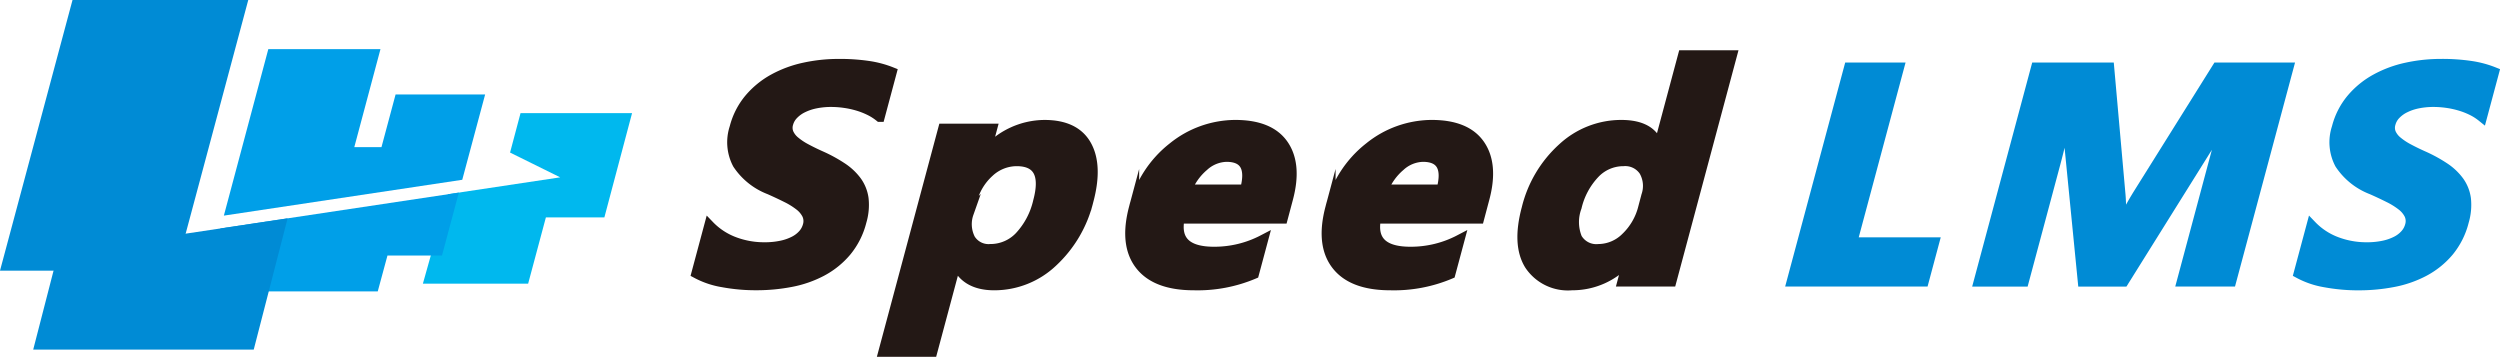
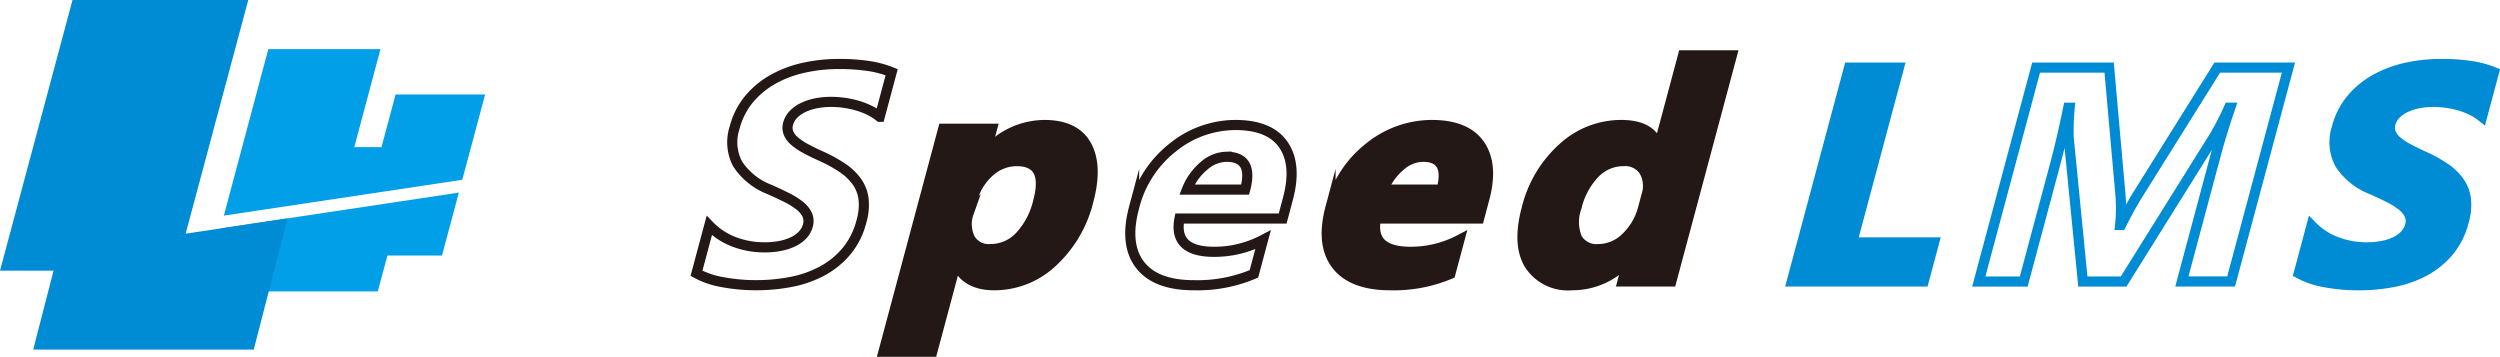
<svg xmlns="http://www.w3.org/2000/svg" height="35.198" viewBox="0 0 246.617 35.198" width="246.617">
  <clipPath id="a">
    <path d="m0 0h246.617v35.198h-246.617z" />
  </clipPath>
  <g clip-path="url(#a)">
-     <path d="m68.706 26.958 1.262-4.709a6.64 6.64 0 0 0 2.447 1.611 8.321 8.321 0 0 0 3 .538 7.715 7.715 0 0 0 1.665-.163 4.992 4.992 0 0 0 1.279-.448 2.95 2.95 0 0 0 .874-.677 2.153 2.153 0 0 0 .456-.845 1.55 1.55 0 0 0 -.071-1.1 2.6 2.6 0 0 0 -.757-.9 7.332 7.332 0 0 0 -1.288-.794q-.765-.384-1.664-.781a6.581 6.581 0 0 1 -3.143-2.516 4.586 4.586 0 0 1 -.295-3.591 7.206 7.206 0 0 1 1.445-2.832 8.47 8.47 0 0 1 2.384-1.951 11.174 11.174 0 0 1 3.036-1.126 15.843 15.843 0 0 1 3.387-.361 19.206 19.206 0 0 1 2.972.2 10.06 10.06 0 0 1 2.265.61l-1.178 4.4a5.308 5.308 0 0 0 -1.023-.648 7.484 7.484 0 0 0 -1.209-.463 8.78 8.78 0 0 0 -1.29-.272 9.43 9.43 0 0 0 -1.26-.089 7.588 7.588 0 0 0 -1.565.153 5.153 5.153 0 0 0 -1.275.436 3.228 3.228 0 0 0 -.91.668 2.03 2.03 0 0 0 -.5.877 1.428 1.428 0 0 0 .037.948 2.189 2.189 0 0 0 .609.8 6.107 6.107 0 0 0 1.1.735c.443.24.951.489 1.522.743a14.192 14.192 0 0 1 2.052 1.126 5.643 5.643 0 0 1 1.43 1.342 3.793 3.793 0 0 1 .684 1.714 5.692 5.692 0 0 1 -.205 2.244 7.538 7.538 0 0 1 -1.489 2.963 8.184 8.184 0 0 1 -2.4 1.942 10.8 10.8 0 0 1 -3.05 1.067 18 18 0 0 1 -3.416.324 17.874 17.874 0 0 1 -3.341-.3 8.307 8.307 0 0 1 -2.574-.883" fill="#231815" />
    <path d="m68.706 26.958 1.262-4.709a6.64 6.64 0 0 0 2.447 1.611 8.321 8.321 0 0 0 3 .538 7.715 7.715 0 0 0 1.665-.163 4.992 4.992 0 0 0 1.279-.448 2.95 2.95 0 0 0 .874-.677 2.153 2.153 0 0 0 .456-.845 1.55 1.55 0 0 0 -.071-1.1 2.6 2.6 0 0 0 -.757-.9 7.332 7.332 0 0 0 -1.288-.794q-.765-.384-1.664-.781a6.581 6.581 0 0 1 -3.143-2.516 4.586 4.586 0 0 1 -.295-3.591 7.206 7.206 0 0 1 1.445-2.832 8.47 8.47 0 0 1 2.384-1.951 11.174 11.174 0 0 1 3.036-1.126 15.843 15.843 0 0 1 3.387-.361 19.206 19.206 0 0 1 2.972.2 10.06 10.06 0 0 1 2.265.61l-1.178 4.4a5.308 5.308 0 0 0 -1.023-.648 7.484 7.484 0 0 0 -1.209-.463 8.78 8.78 0 0 0 -1.29-.272 9.43 9.43 0 0 0 -1.26-.089 7.588 7.588 0 0 0 -1.565.153 5.153 5.153 0 0 0 -1.275.436 3.228 3.228 0 0 0 -.91.668 2.03 2.03 0 0 0 -.5.877 1.428 1.428 0 0 0 .037.948 2.189 2.189 0 0 0 .609.8 6.107 6.107 0 0 0 1.1.735c.443.24.951.489 1.522.743a14.192 14.192 0 0 1 2.052 1.126 5.643 5.643 0 0 1 1.43 1.342 3.793 3.793 0 0 1 .684 1.714 5.692 5.692 0 0 1 -.205 2.244 7.538 7.538 0 0 1 -1.489 2.963 8.184 8.184 0 0 1 -2.4 1.942 10.8 10.8 0 0 1 -3.05 1.067 18 18 0 0 1 -3.416.324 17.874 17.874 0 0 1 -3.341-.3 8.307 8.307 0 0 1 -2.577-.875z" fill="none" stroke="#231815" stroke-miterlimit="10" />
    <path d="m94.352 26.016h-.061l-2.326 8.684h-4.814l5.895-22h4.813l-.607 2.266h.061a7.665 7.665 0 0 1 5.718-2.634q3.033 0 4.147 2.009t.188 5.466a12.12 12.12 0 0 1 -3.548 6.049 8.36 8.36 0 0 1 -5.738 2.281q-2.817 0-3.728-2.119m1.519-6.181-.324 1.207a3.224 3.224 0 0 0 .172 2.546 2.117 2.117 0 0 0 1.975.985 3.962 3.962 0 0 0 2.881-1.228 7.551 7.551 0 0 0 1.838-3.481q1.065-3.972-2.134-3.972a4 4 0 0 0 -2.7 1.081 5.656 5.656 0 0 0 -1.7 2.862" fill="#231815" />
    <path d="m94.352 26.016h-.061l-2.326 8.684h-4.814l5.895-22h4.813l-.607 2.266h.061a7.665 7.665 0 0 1 5.718-2.634q3.033 0 4.147 2.009t.188 5.466a12.12 12.12 0 0 1 -3.548 6.049 8.36 8.36 0 0 1 -5.738 2.281q-2.817-.002-3.728-2.121zm1.519-6.181-.324 1.207a3.224 3.224 0 0 0 .172 2.546 2.117 2.117 0 0 0 1.975.985 3.962 3.962 0 0 0 2.881-1.228 7.551 7.551 0 0 0 1.838-3.481q1.065-3.972-2.134-3.972a4 4 0 0 0 -2.7 1.081 5.656 5.656 0 0 0 -1.708 2.862z" fill="none" stroke="#231815" stroke-miterlimit="10" />
-     <path d="m126.531 21.557h-10.177q-.634 3.282 3.4 3.283a10.351 10.351 0 0 0 4.84-1.178l-.9 3.354a14.227 14.227 0 0 1 -5.922 1.12q-3.778 0-5.323-2.024t-.575-5.644a10.788 10.788 0 0 1 3.848-5.945 9.842 9.842 0 0 1 6.132-2.192q3.414 0 4.755 1.957t.443 5.312zm-3.7-2.855q.867-3.235-1.845-3.237a3.461 3.461 0 0 0 -2.251.927 5.8 5.8 0 0 0 -1.647 2.31z" fill="#231815" />
    <path d="m126.531 21.557h-10.177q-.634 3.282 3.4 3.283a10.351 10.351 0 0 0 4.84-1.178l-.9 3.354a14.227 14.227 0 0 1 -5.922 1.12q-3.778 0-5.323-2.024t-.575-5.644a10.788 10.788 0 0 1 3.848-5.945 9.842 9.842 0 0 1 6.132-2.192q3.414 0 4.755 1.957t.443 5.312zm-3.7-2.855q.867-3.235-1.845-3.237a3.461 3.461 0 0 0 -2.251.927 5.8 5.8 0 0 0 -1.647 2.31z" fill="none" stroke="#231815" stroke-miterlimit="10" />
    <path d="m145.908 21.557h-10.178q-.634 3.282 3.4 3.283a10.351 10.351 0 0 0 4.84-1.178l-.9 3.354a14.23 14.23 0 0 1 -5.922 1.12q-3.778 0-5.323-2.024t-.575-5.644a10.788 10.788 0 0 1 3.848-5.945 9.84 9.84 0 0 1 6.132-2.192q3.414 0 4.756 1.957t.442 5.312zm-3.7-2.855q.867-3.235-1.845-3.237a3.461 3.461 0 0 0 -2.251.927 5.8 5.8 0 0 0 -1.647 2.31z" fill="#231815" />
    <path d="m145.908 21.557h-10.178q-.634 3.282 3.4 3.283a10.351 10.351 0 0 0 4.84-1.178l-.9 3.354a14.23 14.23 0 0 1 -5.922 1.12q-3.778 0-5.323-2.024t-.575-5.644a10.788 10.788 0 0 1 3.848-5.945 9.84 9.84 0 0 1 6.132-2.192q3.414 0 4.756 1.957t.442 5.312zm-3.7-2.855q.867-3.235-1.845-3.237a3.461 3.461 0 0 0 -2.251.927 5.8 5.8 0 0 0 -1.647 2.31z" fill="none" stroke="#231815" stroke-miterlimit="10" />
    <path d="m164.87 27.767h-4.815l.556-2.075h-.061a7.276 7.276 0 0 1 -5.483 2.443 4.537 4.537 0 0 1 -4.174-1.994q-1.248-1.994-.29-5.569a11.791 11.791 0 0 1 3.57-5.99 8.507 8.507 0 0 1 5.752-2.251q3.018 0 3.646 2.089h.06l2.4-8.961h4.814zm-2.76-7.328.3-1.134a2.955 2.955 0 0 0 -.23-2.442 2.237 2.237 0 0 0 -2.039-.971 3.893 3.893 0 0 0 -2.824 1.214 7.222 7.222 0 0 0 -1.792 3.333 4.215 4.215 0 0 0 .048 3.061 2.195 2.195 0 0 0 2.119 1.074 3.875 3.875 0 0 0 2.687-1.133 6.138 6.138 0 0 0 1.727-3" fill="#231815" />
    <path d="m164.87 27.767h-4.815l.556-2.075h-.061a7.276 7.276 0 0 1 -5.483 2.443 4.537 4.537 0 0 1 -4.174-1.994q-1.248-1.994-.29-5.569a11.791 11.791 0 0 1 3.57-5.99 8.507 8.507 0 0 1 5.752-2.251q3.018 0 3.646 2.089h.06l2.4-8.961h4.814zm-2.76-7.328.3-1.134a2.955 2.955 0 0 0 -.23-2.442 2.237 2.237 0 0 0 -2.039-.971 3.893 3.893 0 0 0 -2.824 1.214 7.222 7.222 0 0 0 -1.792 3.333 4.215 4.215 0 0 0 .048 3.061 2.195 2.195 0 0 0 2.119 1.074 3.875 3.875 0 0 0 2.687-1.133 6.138 6.138 0 0 0 1.731-3.002z" fill="none" stroke="#231815" stroke-miterlimit="10" />
    <path d="m189.764 27.767h-13.012l5.655-21.1h4.92l-4.621 17.247h8.09z" fill="#008bd5" />
    <path d="m189.764 27.767h-13.012l5.655-21.1h4.92l-4.621 17.247h8.09z" fill="none" stroke="#008bd5" stroke-miterlimit="10" />
-     <path d="m220.092 27.767h-4.859l3.382-12.626q.549-2.044 1.394-4.518h-.122a27.959 27.959 0 0 1 -1.435 2.8l-8.964 14.348h-4.021l-1.4-14.2a24.651 24.651 0 0 1 .1-2.944h-.137q-.639 3.122-1.269 5.474l-3.126 11.67h-4.435l5.654-21.1h7.206l1.112 12.508a15.607 15.607 0 0 1 -.03 3.017h.091q.881-1.752 1.684-3.047l7.807-12.478h7.023z" fill="#008bd5" />
    <path d="m220.092 27.767h-4.859l3.382-12.626q.549-2.044 1.394-4.518h-.122a27.959 27.959 0 0 1 -1.435 2.8l-8.964 14.348h-4.021l-1.4-14.2a24.651 24.651 0 0 1 .1-2.944h-.137q-.639 3.122-1.269 5.474l-3.126 11.67h-4.435l5.654-21.1h7.206l1.112 12.508a15.607 15.607 0 0 1 -.03 3.017h.091q.881-1.752 1.684-3.047l7.807-12.478h7.023z" fill="none" stroke="#008bd5" stroke-miterlimit="10" />
    <path d="m226.766 26.958 1.262-4.709a6.624 6.624 0 0 0 2.447 1.611 8.311 8.311 0 0 0 2.994.538 7.724 7.724 0 0 0 1.666-.163 5 5 0 0 0 1.278-.448 2.924 2.924 0 0 0 .874-.677 2.14 2.14 0 0 0 .456-.845 1.539 1.539 0 0 0 -.071-1.1 2.592 2.592 0 0 0 -.757-.9 7.3 7.3 0 0 0 -1.288-.794q-.764-.384-1.664-.781a6.583 6.583 0 0 1 -3.142-2.516 4.582 4.582 0 0 1 -.295-3.591 7.193 7.193 0 0 1 1.445-2.832 8.457 8.457 0 0 1 2.389-1.951 11.167 11.167 0 0 1 3.04-1.127 15.846 15.846 0 0 1 3.388-.361 19.192 19.192 0 0 1 2.971.2 10.083 10.083 0 0 1 2.266.61l-1.179 4.4a5.331 5.331 0 0 0 -1.022-.648 7.484 7.484 0 0 0 -1.209-.463 8.793 8.793 0 0 0 -1.291-.272 9.418 9.418 0 0 0 -1.263-.088 7.6 7.6 0 0 0 -1.565.153 5.153 5.153 0 0 0 -1.275.436 3.242 3.242 0 0 0 -.91.668 2.038 2.038 0 0 0 -.494.877 1.428 1.428 0 0 0 .036.948 2.189 2.189 0 0 0 .609.8 6.144 6.144 0 0 0 1.1.735c.443.24.951.489 1.523.743a14.178 14.178 0 0 1 2.051 1.126 5.647 5.647 0 0 1 1.43 1.347 3.794 3.794 0 0 1 .684 1.714 5.7 5.7 0 0 1 -.206 2.244 7.538 7.538 0 0 1 -1.488 2.966 8.18 8.18 0 0 1 -2.4 1.942 10.8 10.8 0 0 1 -3.051 1.067 17.992 17.992 0 0 1 -3.416.324 17.889 17.889 0 0 1 -3.341-.3 8.309 8.309 0 0 1 -2.573-.883" fill="#008bd5" />
    <path d="m226.766 26.958 1.262-4.709a6.624 6.624 0 0 0 2.447 1.611 8.311 8.311 0 0 0 2.994.538 7.724 7.724 0 0 0 1.666-.163 5 5 0 0 0 1.278-.448 2.924 2.924 0 0 0 .874-.677 2.14 2.14 0 0 0 .456-.845 1.539 1.539 0 0 0 -.071-1.1 2.592 2.592 0 0 0 -.757-.9 7.3 7.3 0 0 0 -1.288-.794q-.764-.384-1.664-.781a6.583 6.583 0 0 1 -3.142-2.516 4.582 4.582 0 0 1 -.295-3.591 7.193 7.193 0 0 1 1.445-2.832 8.457 8.457 0 0 1 2.389-1.951 11.167 11.167 0 0 1 3.04-1.127 15.846 15.846 0 0 1 3.388-.361 19.192 19.192 0 0 1 2.971.2 10.083 10.083 0 0 1 2.266.61l-1.179 4.4a5.331 5.331 0 0 0 -1.022-.648 7.484 7.484 0 0 0 -1.209-.463 8.793 8.793 0 0 0 -1.291-.272 9.418 9.418 0 0 0 -1.263-.088 7.6 7.6 0 0 0 -1.565.153 5.153 5.153 0 0 0 -1.275.436 3.242 3.242 0 0 0 -.91.668 2.038 2.038 0 0 0 -.494.877 1.428 1.428 0 0 0 .036.948 2.189 2.189 0 0 0 .609.8 6.144 6.144 0 0 0 1.1.735c.443.24.951.489 1.523.743a14.178 14.178 0 0 1 2.051 1.126 5.647 5.647 0 0 1 1.43 1.347 3.794 3.794 0 0 1 .684 1.714 5.7 5.7 0 0 1 -.206 2.244 7.538 7.538 0 0 1 -1.488 2.966 8.18 8.18 0 0 1 -2.4 1.942 10.8 10.8 0 0 1 -3.051 1.067 17.992 17.992 0 0 1 -3.416.324 17.889 17.889 0 0 1 -3.341-.3 8.309 8.309 0 0 1 -2.582-.883z" fill="none" stroke="#008bd5" stroke-miterlimit="10" />
-     <path d="m51.349 11.161-1.033 3.889 4.945 2.444-11.066 1.664-2.478 8.824h10.383l1.751-6.537h5.769l2.731-10.284z" fill="#00b8ee" />
    <path d="m45.6 17.735 2.257-8.415h-8.834l-1.391 5.194h-2.681l2.582-9.67h-11.064l-4.386 16.426z" fill="#009fe8" />
    <path d="m21.745 22.534-1.658 6.211h17.177l.958-3.537h5.378l1.663-6.208z" fill="#009fe8" />
    <g fill="#008bd5">
      <path d="m18.248 23.06-.157-1.042h-11.602l-3.213 12.468h21.754l3.341-12.948z" />
      <path d="m17.336 26.7h-17.336l7.154-26.7h17.336z" />
    </g>
  </g>
</svg>